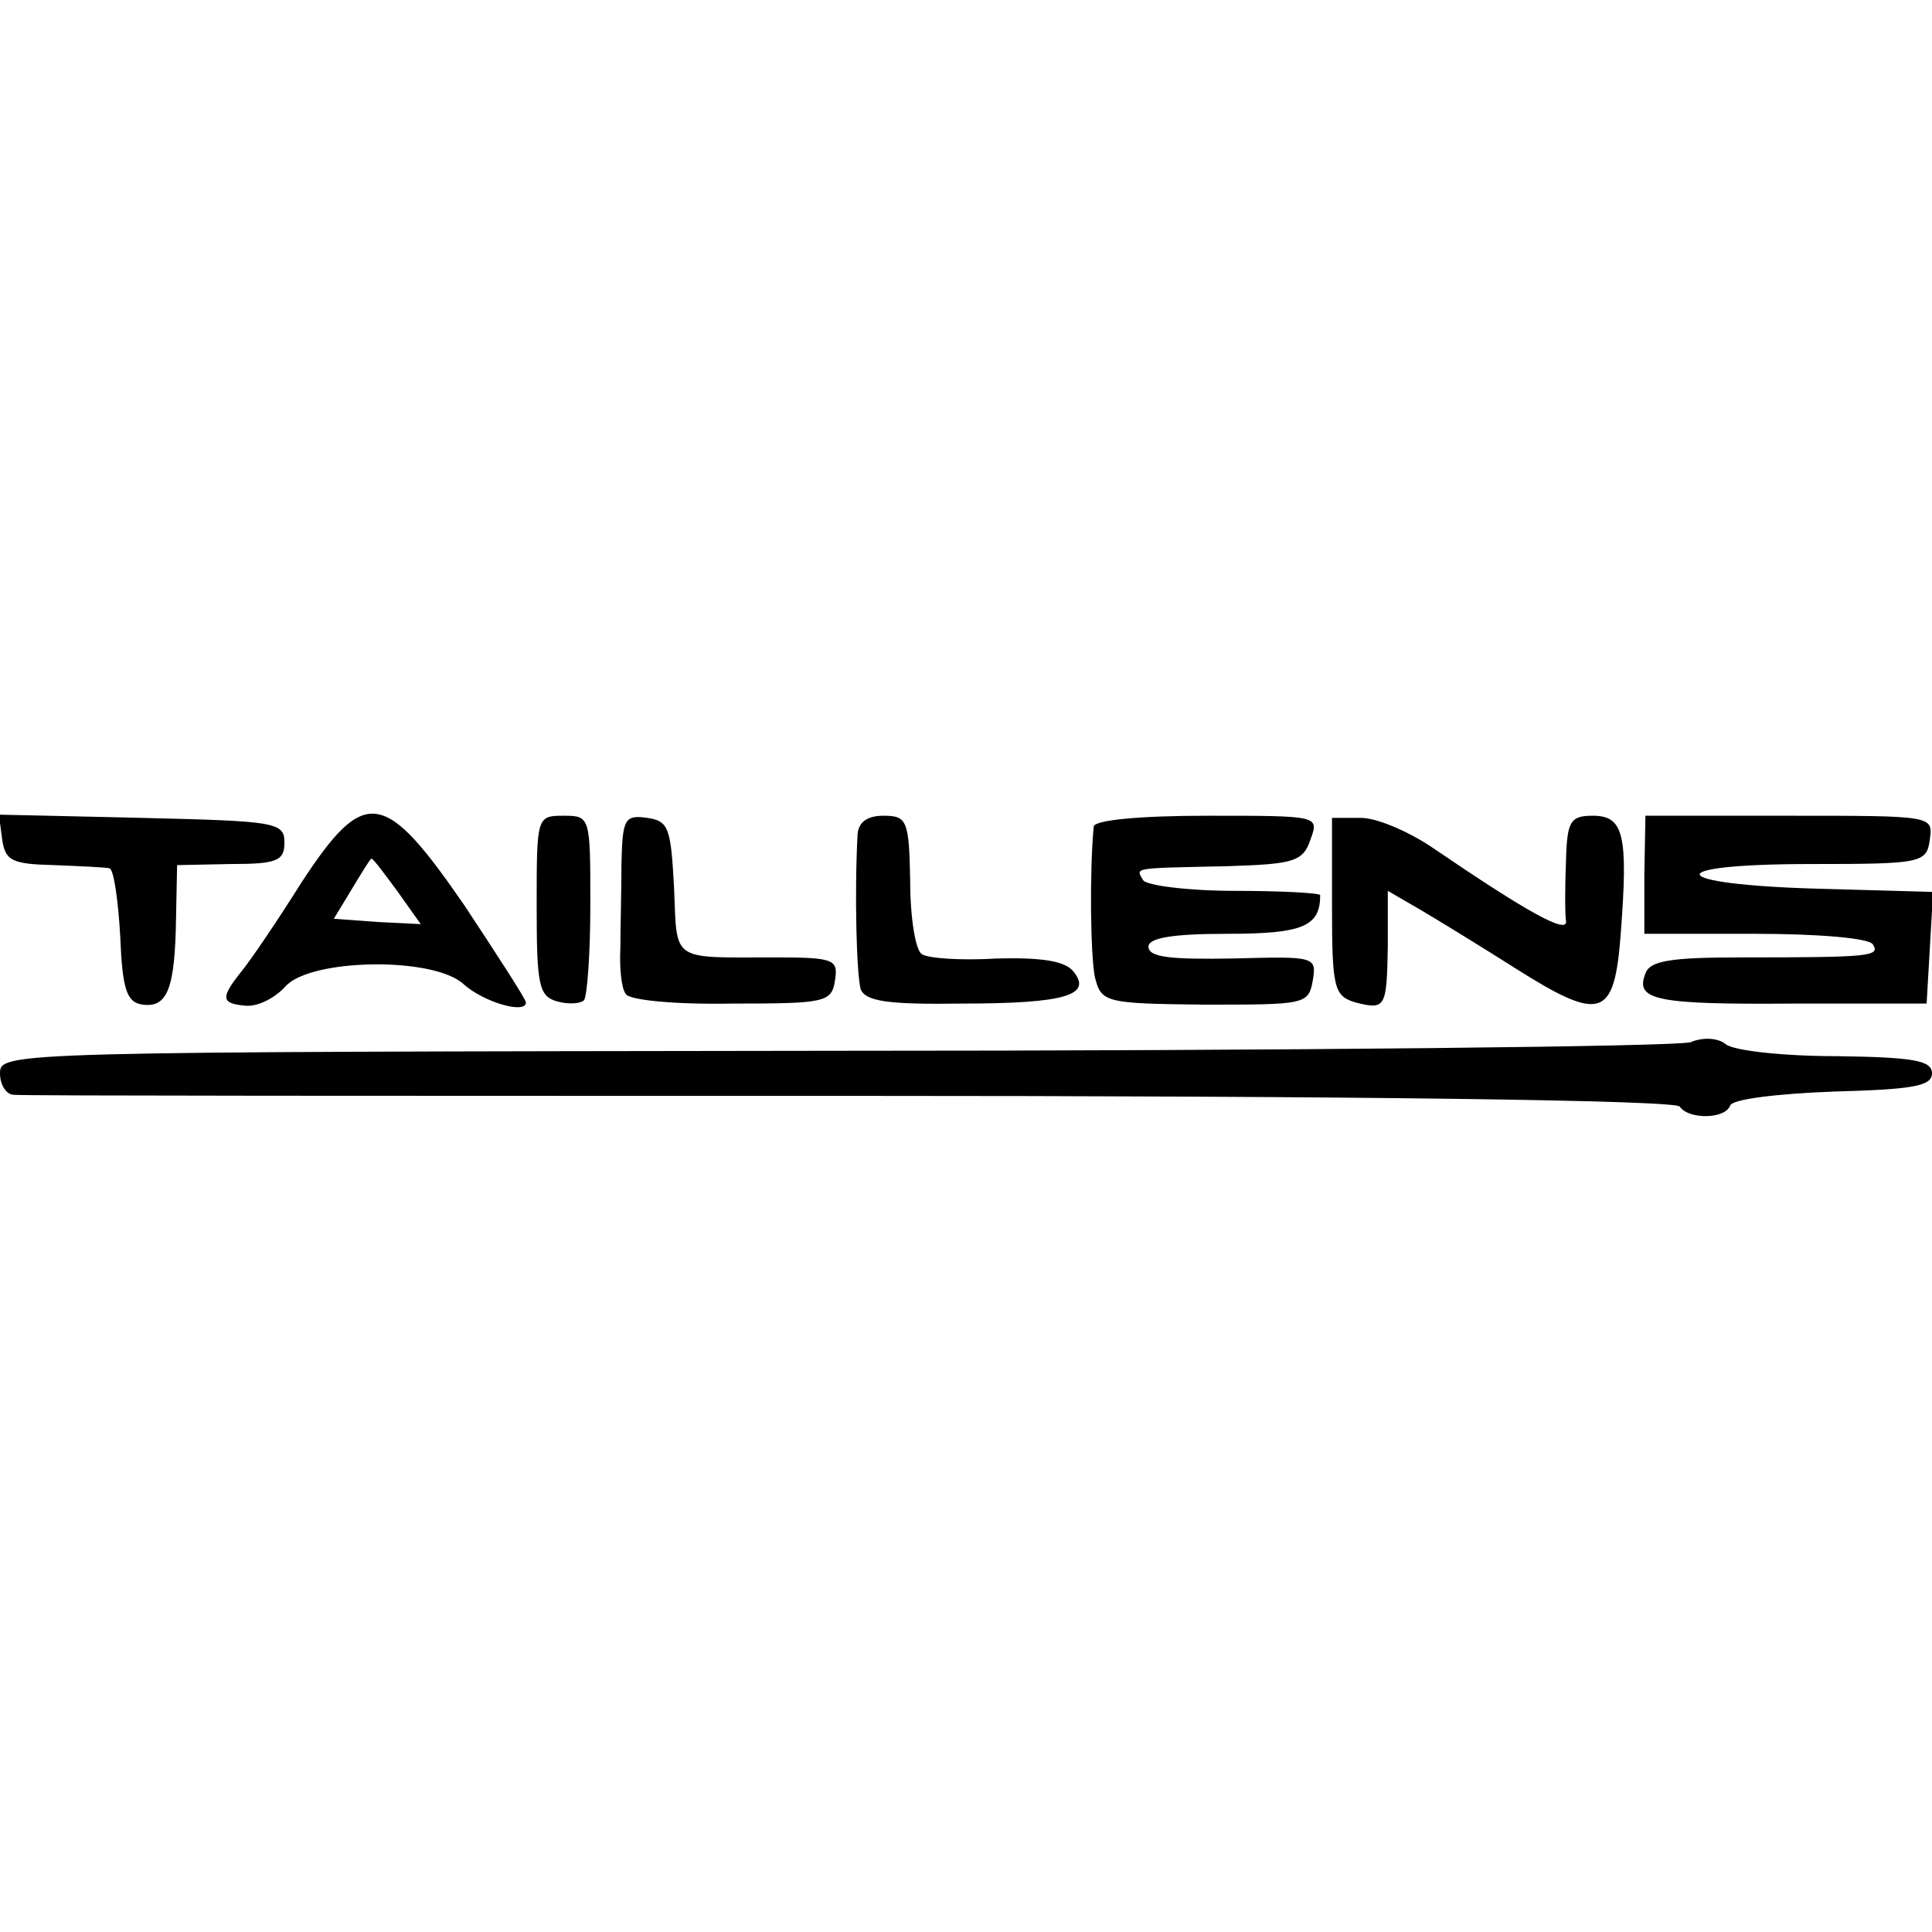
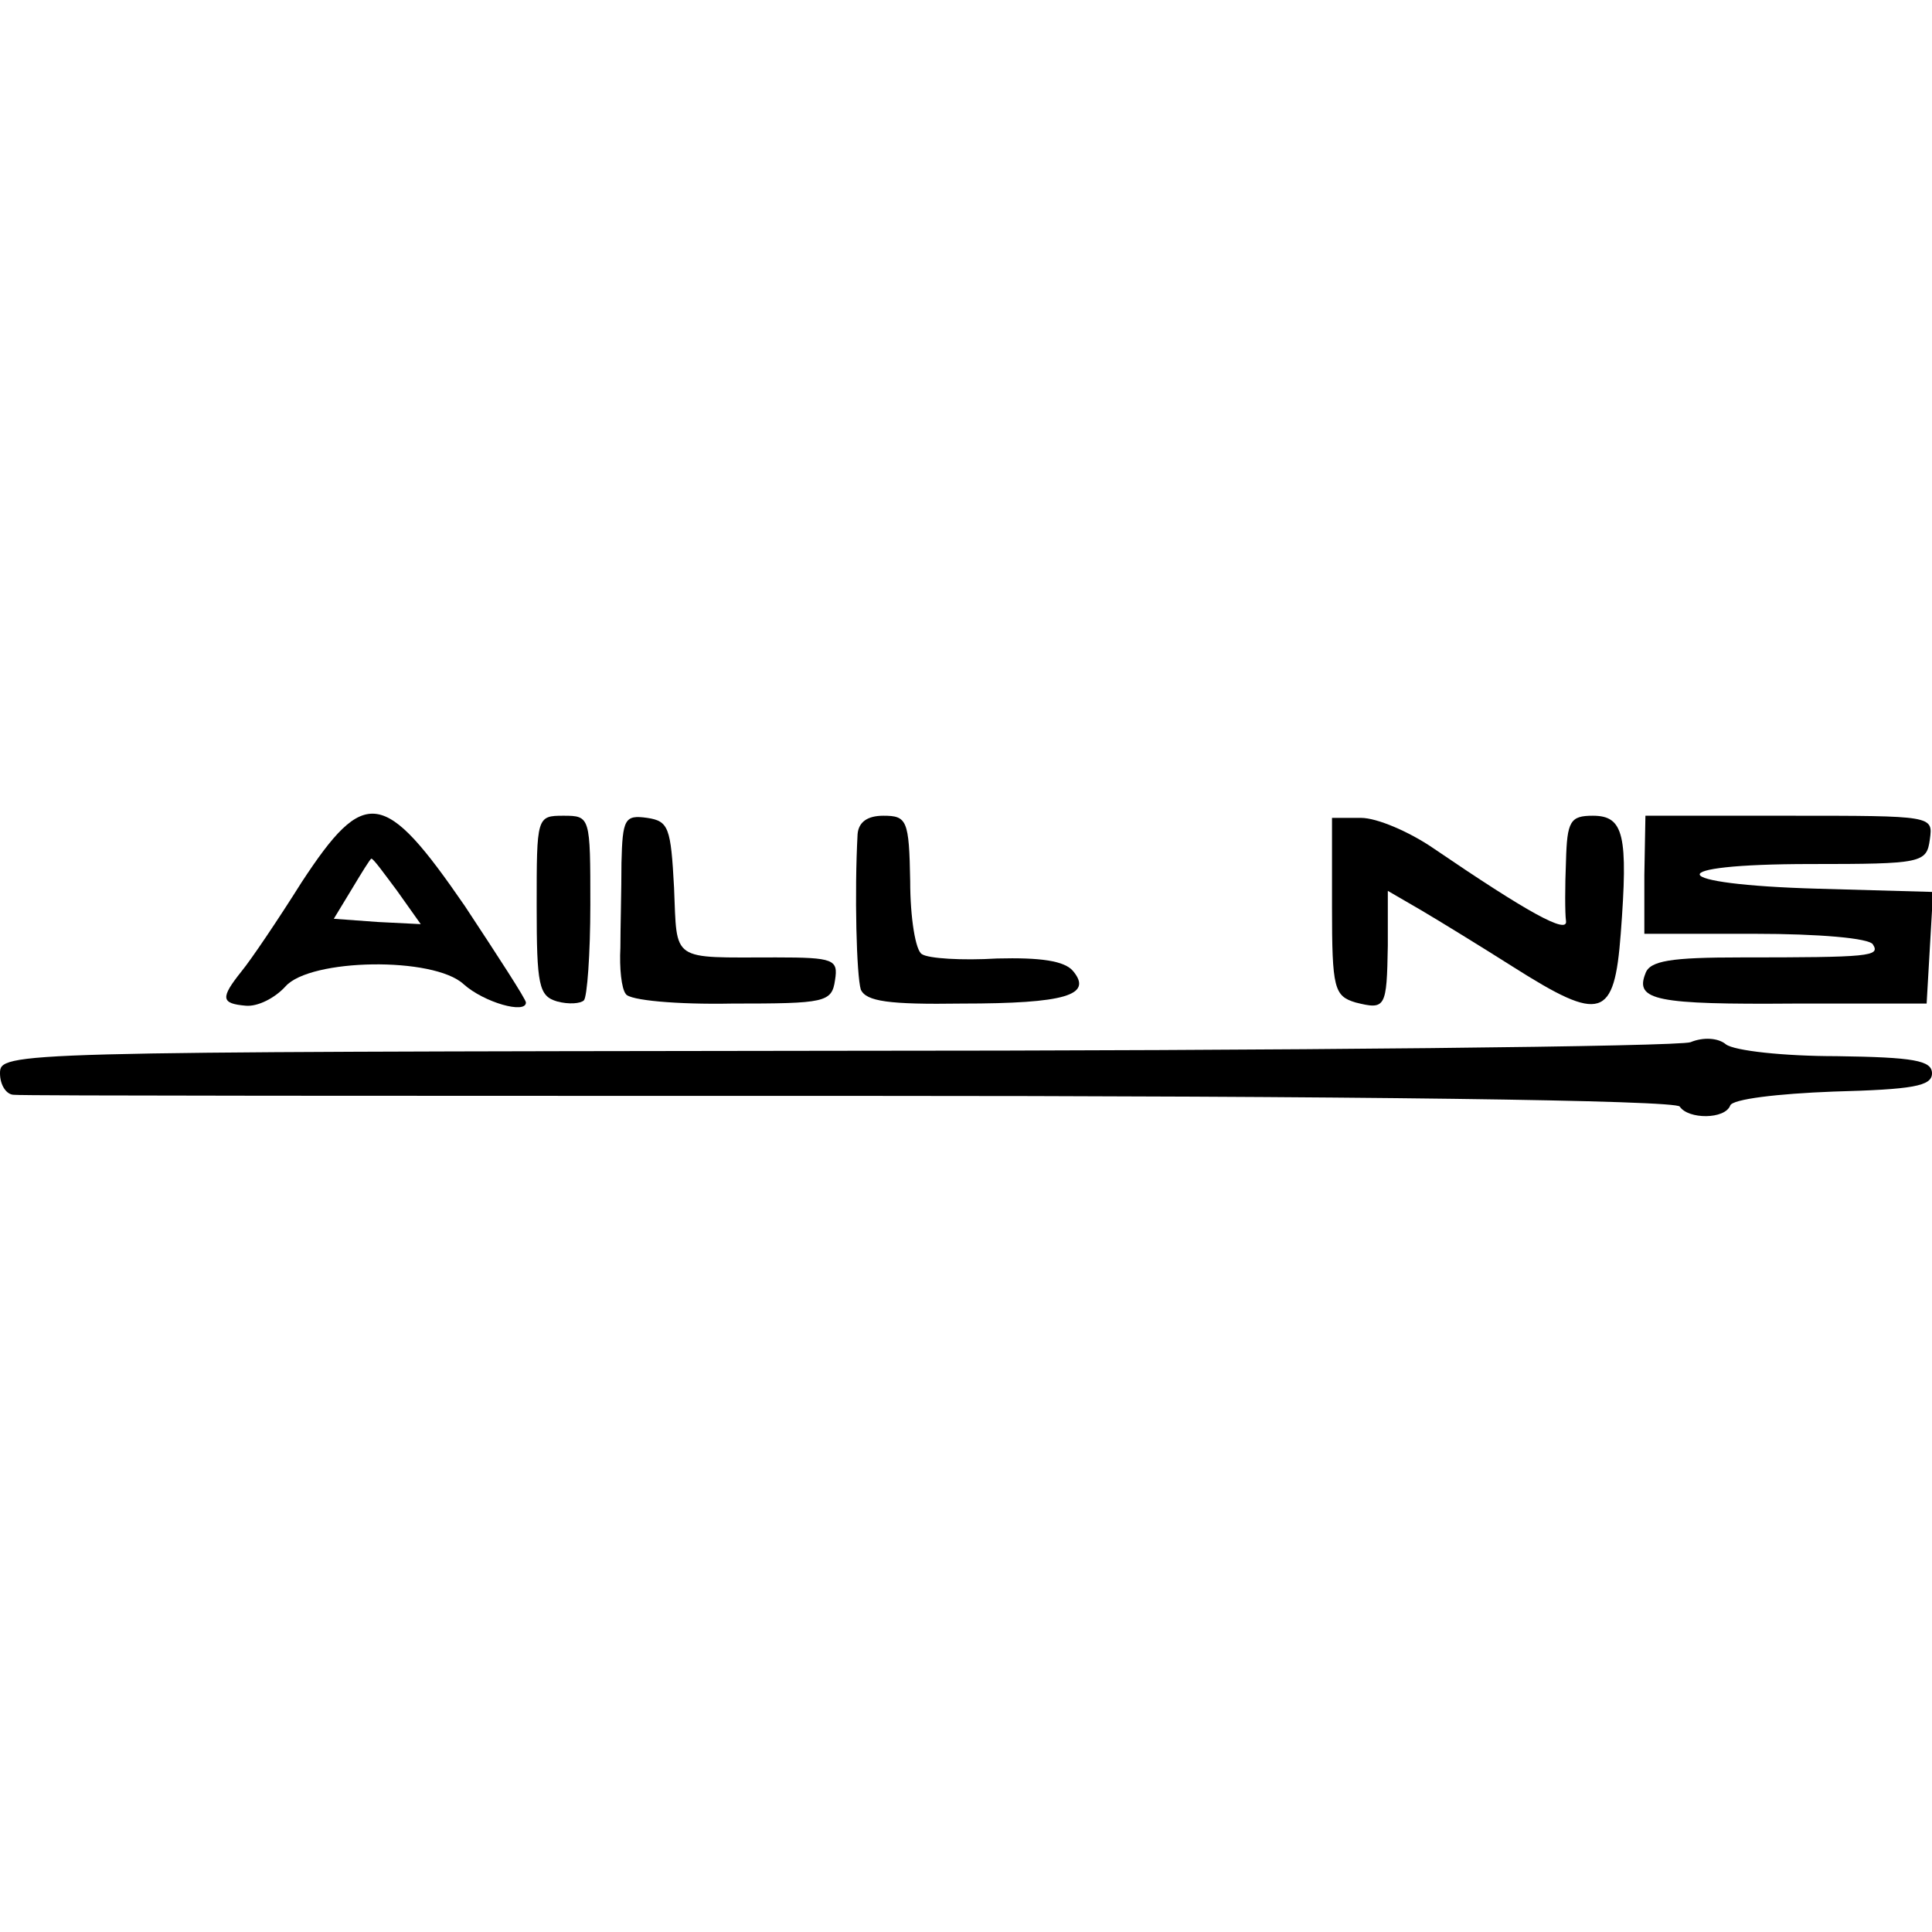
<svg xmlns="http://www.w3.org/2000/svg" version="1.0" width="180pt" height="180pt" viewBox="0 0 180 180" preserveAspectRatio="xMidYMid meet">
  <g transform="translate(0,180) scale(0.1,-0.1)" fill="#000000" stroke="none">
-     <path d="M2 1018 c3 -20 9 -23 48 -24 25 -1 48 -2 52 -3 4 -1 8 -29 10 -63 2 -50 6 -62 21 -64 23 -3 30 15 31 80 l1 50 50 1 c43 0 50 3 50 20 0 19 -8 20 -133 23 l-133 3 3 -23z" />
    <path d="M281 978 c-22 -35 -47 -72 -56 -83 -20 -25 -19 -30 4 -32 11 -1 27 7 37 18 23 26 138 28 166 2 19 -17 58 -28 58 -17 0 3 -26 43 -57 90 -75 109 -93 112 -152 22z m89 -8 l22 -31 -40 2 -41 3 17 28 c9 15 17 28 18 28 2 0 12 -14 24 -30z" />
    <path d="M500 956 c0 -74 2 -84 19 -89 11 -3 22 -2 25 1 3 3 6 43 6 89 0 82 0 83 -25 83 -25 0 -25 -1 -25 -84z" />
    <path d="M579 996 c0 -25 -1 -61 -1 -79 -1 -19 1 -38 5 -43 3 -6 48 -10 99 -9 87 0 93 1 96 22 3 19 -1 21 -55 21 -99 0 -92 -5 -95 65 -3 56 -5 62 -25 65 -21 3 -23 -1 -24 -42z" />
    <path d="M799 1023 c-3 -55 -1 -132 3 -145 5 -11 26 -14 94 -13 97 0 122 8 104 30 -8 10 -31 13 -71 12 -33 -2 -64 0 -70 4 -6 3 -11 34 -11 68 -1 57 -3 61 -25 61 -15 0 -23 -6 -24 -17z" />
-     <path d="M1019 1030 c-4 -43 -3 -119 1 -140 6 -24 9 -25 102 -26 93 0 97 0 101 22 4 23 2 23 -74 21 -58 -1 -79 1 -79 11 0 8 21 12 74 12 70 0 86 7 86 36 0 2 -36 4 -79 4 -44 0 -83 5 -86 10 -7 12 -11 11 79 13 61 2 70 4 77 25 8 22 8 22 -96 22 -63 0 -105 -4 -106 -10z" />
    <path d="M1241 955 c0 -76 2 -83 22 -89 28 -7 29 -5 30 53 l0 51 31 -18 c17 -10 56 -34 86 -53 82 -52 94 -48 100 31 7 92 3 110 -26 110 -21 0 -24 -5 -25 -42 -1 -24 -1 -49 0 -56 2 -13 -36 8 -124 68 -22 15 -52 28 -67 28 l-27 0 0 -83z" />
    <path d="M1532 985 l0 -55 103 0 c59 0 107 -4 110 -10 7 -11 -3 -12 -123 -12 -65 0 -85 -3 -89 -15 -10 -25 10 -29 139 -28 l123 0 3 52 3 52 -107 3 c-143 4 -149 23 -7 23 104 0 108 1 111 23 3 22 3 22 -131 22 l-134 0 -1 -55z" />
    <path d="M1575 829 c-11 -4 -370 -8 -797 -8 -771 -1 -778 -1 -778 -21 0 -11 6 -20 13 -20 6 -1 357 -1 779 -1 471 0 770 -4 773 -10 8 -12 42 -12 47 1 2 6 44 11 96 13 74 2 92 5 92 17 0 12 -17 15 -89 16 -49 0 -95 5 -103 11 -7 6 -21 7 -33 2z" />
  </g>
</svg>